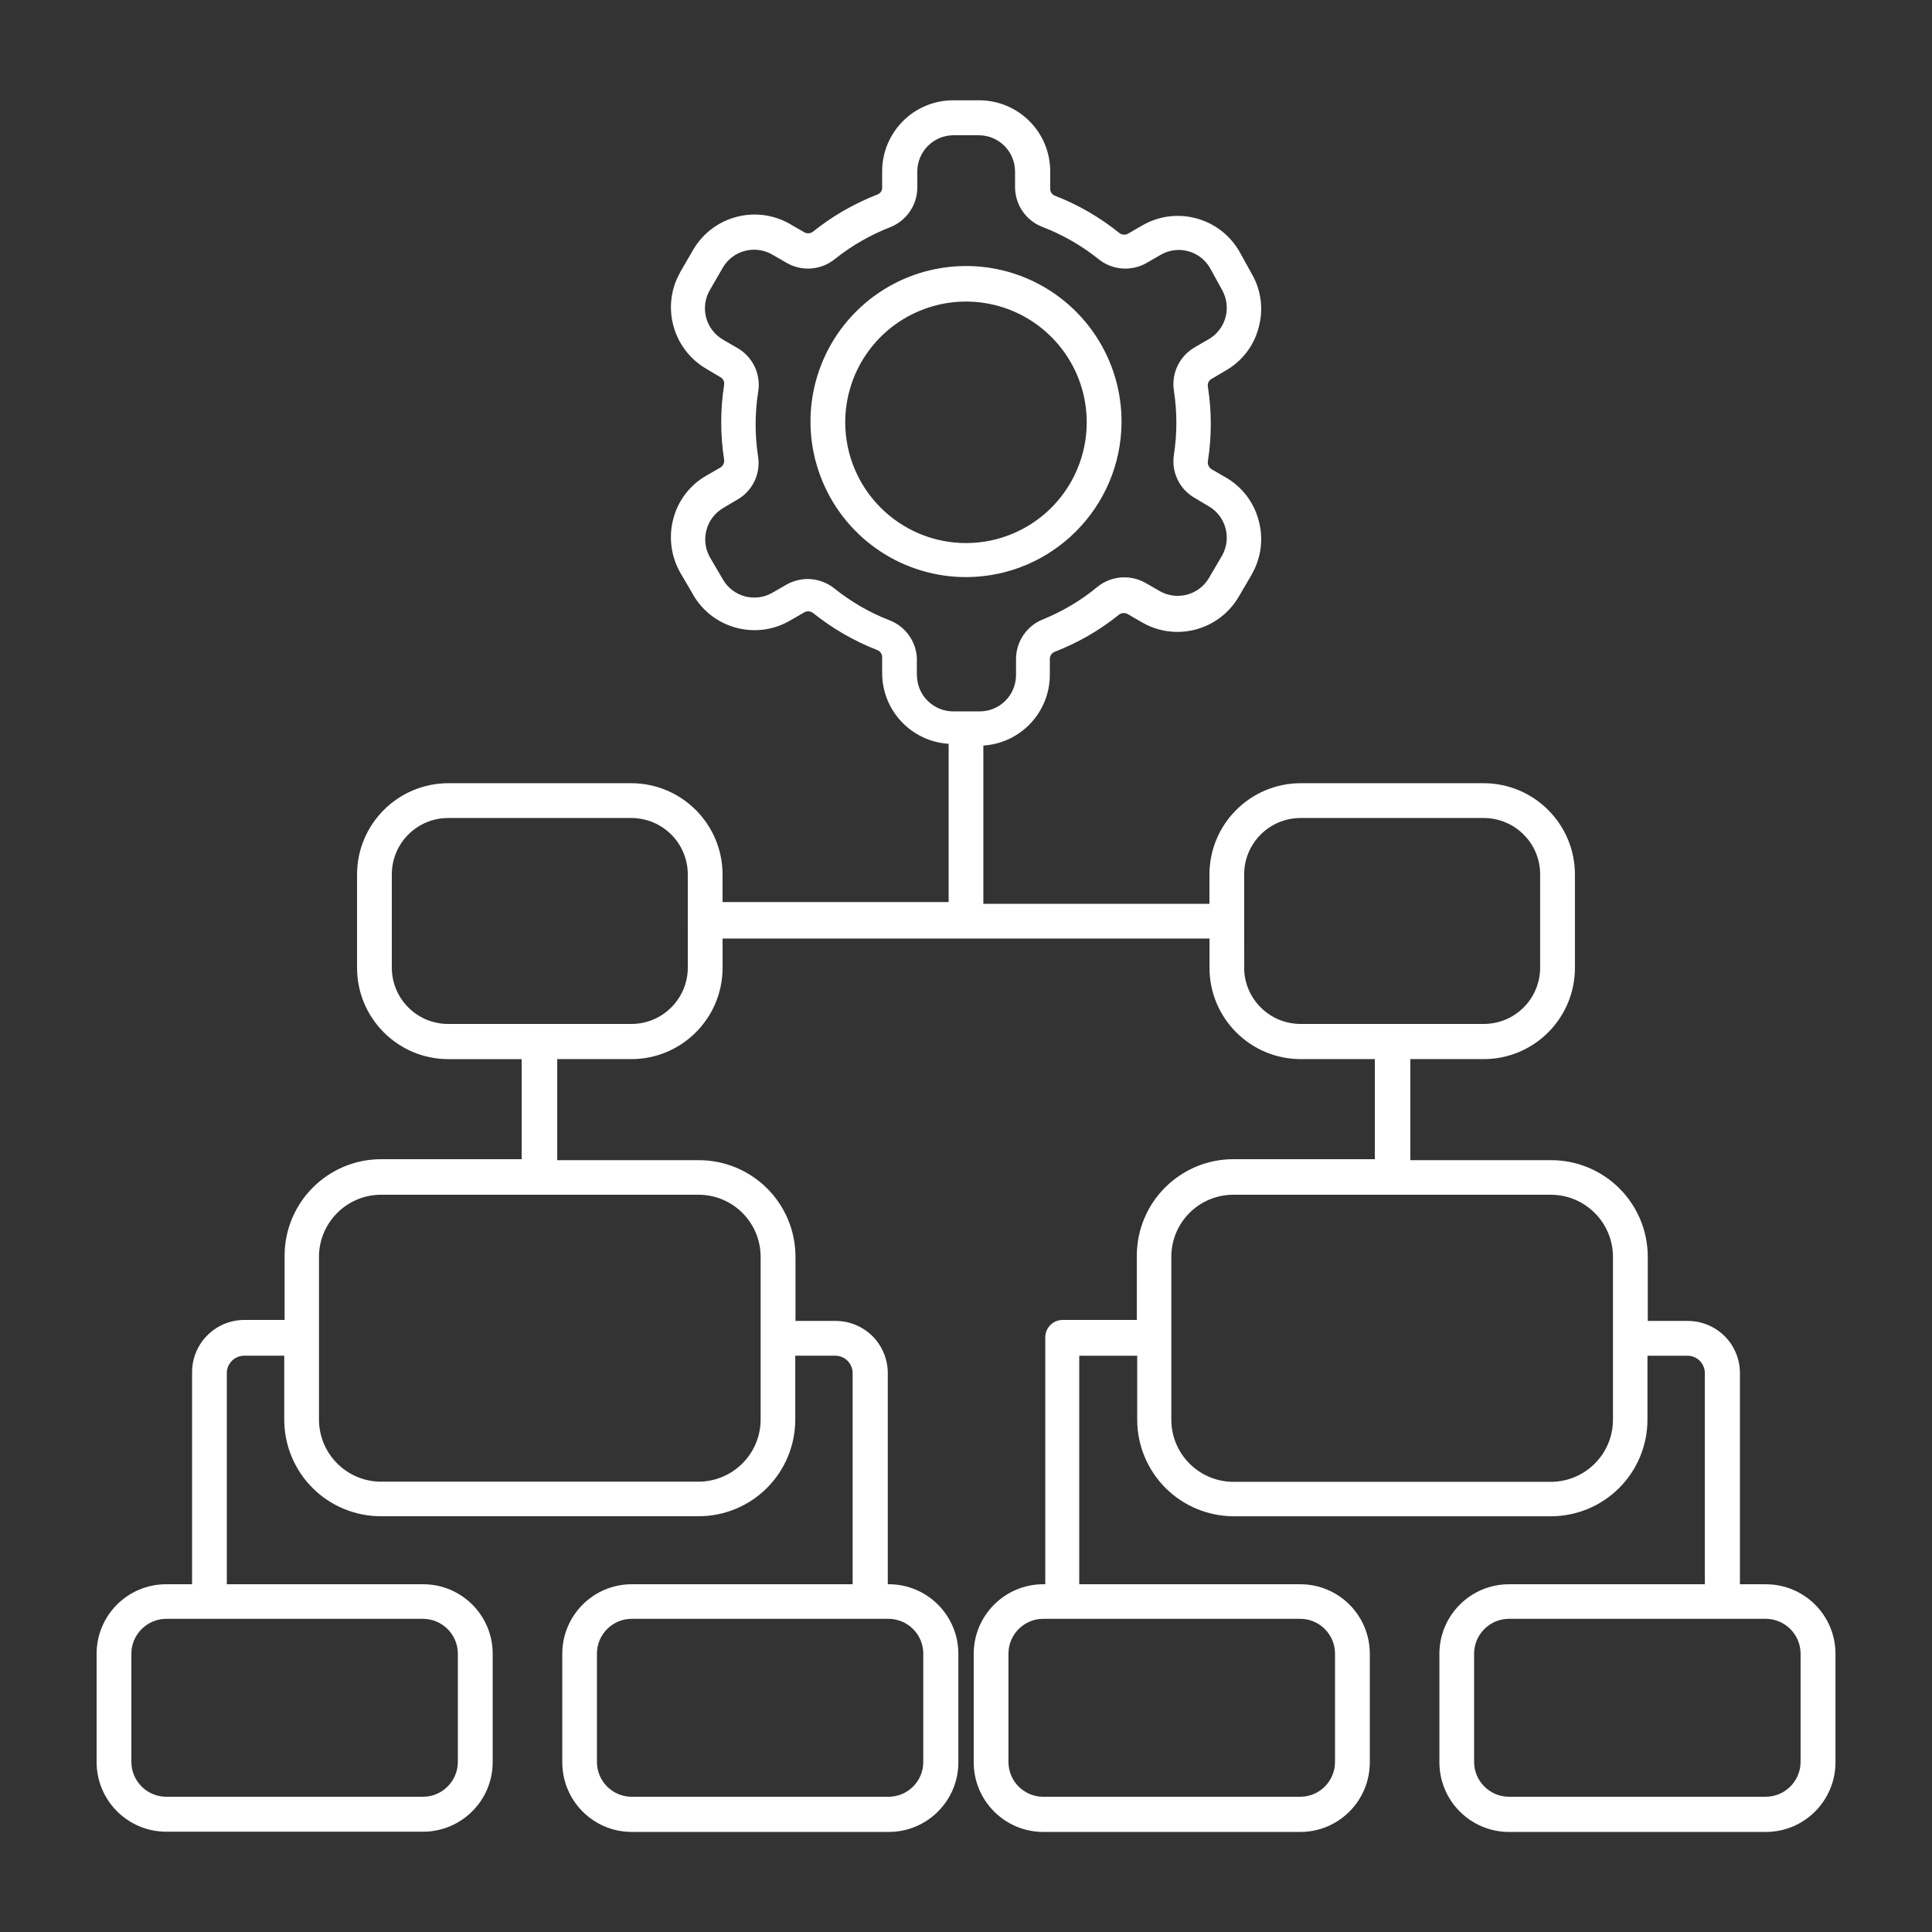
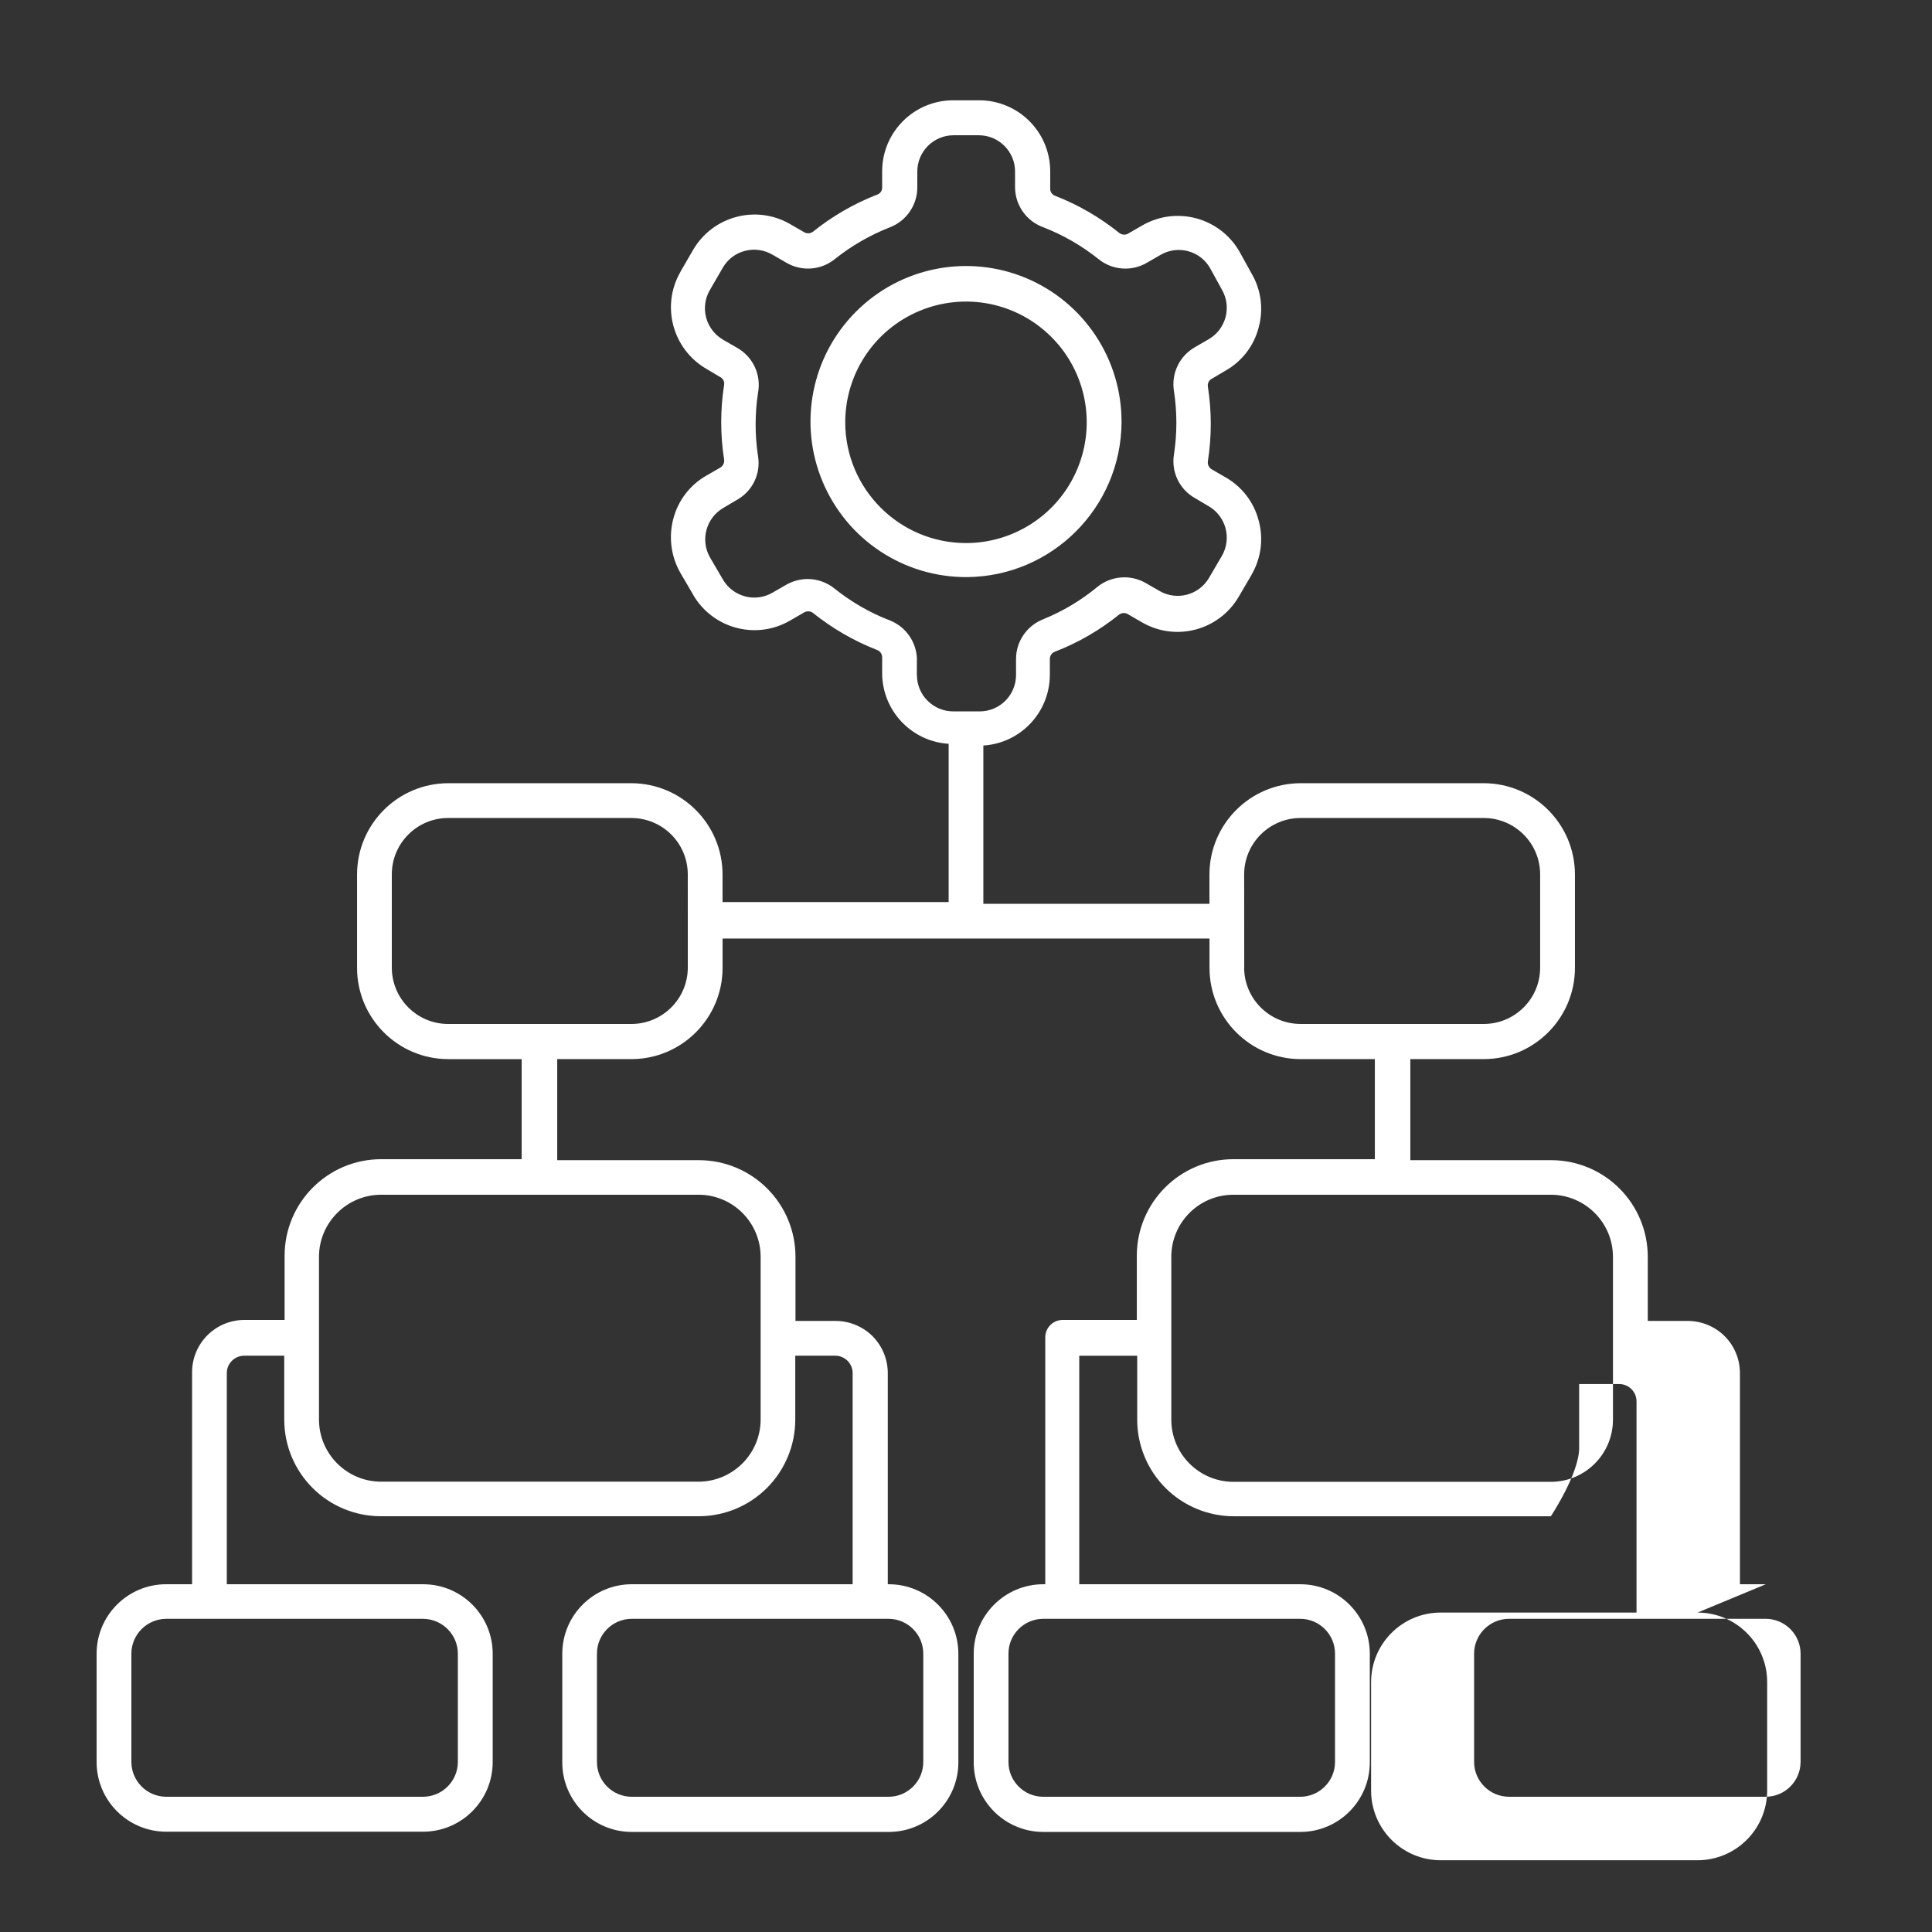
<svg xmlns="http://www.w3.org/2000/svg" width="512pt" height="512pt" version="1.1" viewBox="0 0 512 512">
  <rect x="0" y="0" width="512" height="512" fill="#333333" stroke="none" />
-   <path d="m297.22 111.98c0.102-16.719-9.898-31.84-25.32-38.301-15.441-6.441-33.219-2.922-45.039 8.898-11.82 11.82-15.34 29.602-8.879 45.02 6.441 15.441 21.559 25.441 38.281 25.34 22.539-0.18 40.781-18.422 40.961-40.961zm-73.223 0c-0.02-12.961 7.762-24.641 19.719-29.602 11.961-4.981 25.719-2.262 34.879 6.898 9.18 9.141 11.918 22.922 6.961 34.879-4.941 11.961-16.621 19.762-29.559 19.762-17.641-0.02-31.941-14.301-32-31.941zm243.96 307.86h-6.859v-55.961c0-3.66-1.441-7.18-4.039-9.781-2.602-2.578-6.121-4.039-9.781-4.039h-10.602v-17c0-6.801-2.699-13.301-7.5-18.102s-11.301-7.5-18.102-7.5h-37.32v-26.781h19.461c13.34-0.02 24.141-10.84 24.16-24.16v-24.781c-0.02-13.34-10.82-24.141-24.16-24.18h-48.539c-13.34 0.039-24.141 10.84-24.16 24.18v7.781h-59.918v-41.941c9.879-0.621 17.578-8.801 17.621-18.68v-4.199c-0.02-0.898 0.539-1.719 1.379-2 6.141-2.379 11.879-5.699 17-9.84 0.738-0.52 1.719-0.52 2.461 0l3.641 2.102c8.961 5.16 20.398 2.078 25.602-6.859l3.441-5.879h-0.02c2.5-4.34 3.16-9.461 1.84-14.281-1.262-4.84-4.422-8.961-8.738-11.422l-3.641-2.102c-0.801-0.441-1.219-1.32-1.078-2.199 1.02-6.539 1.02-13.18 0-19.719-0.16-0.879 0.281-1.762 1.078-2.141l3.641-2.16c4.34-2.461 7.5-6.582 8.738-11.422 1.32-4.801 0.66-9.922-1.84-14.219l-3.32-6c-5.219-8.922-16.641-11.98-25.602-6.859l-3.641 2.102c-0.738 0.52-1.719 0.52-2.461 0-5.121-4.141-10.859-7.481-17-9.879-0.859-0.262-1.441-1.102-1.379-2v-4.5c0-5-1.98-9.801-5.519-13.32-3.519-3.539-8.32-5.519-13.32-5.519h-6.859c-10.398 0-18.84 8.418-18.84 18.84v4.199c0.059 0.898-0.52 1.719-1.379 1.98-6.141 2.398-11.879 5.719-17 9.84-0.738 0.52-1.719 0.52-2.461 0l-3.641-2.102c-8.961-5.121-20.379-2.059-25.602 6.859l-3.441 5.941h0.02c-5.121 8.98-2.019 20.398 6.898 25.602l3.641 2.16c0.801 0.379 1.238 1.262 1.078 2.141-1.02 6.539-1.02 13.18 0 19.719 0.141 0.879-0.281 1.762-1.078 2.199l-3.641 2.102c-4.32 2.461-7.481 6.582-8.738 11.422-1.281 4.82-0.621 9.941 1.84 14.281l3.441 5.879h-0.02c5.199 8.941 16.641 12.02 25.602 6.859l3.641-2.102c0.738-0.52 1.719-0.52 2.461 0 5.141 4.121 10.859 7.441 17 9.84 0.84 0.281 1.398 1.102 1.379 2v4.199c0.039 9.879 7.738 18.059 17.621 18.68v41.941h-59.918v-7.32c-0.02-13.34-10.82-24.141-24.16-24.18h-48.539c-13.34 0.039-24.141 10.84-24.16 24.18v24.781c0.02 13.32 10.82 24.141 24.16 24.16h19.461v26.52h-37.219c-14.141 0-25.602 11.461-25.602 25.602v17h-10.699c-7.621 0.02-13.801 6.199-13.82 13.82v56.219h-6.859c-10.16 0-18.422 8.219-18.441 18.379v28.781c0.02 10.16 8.262 18.398 18.441 18.422h68.082c10.18-0.02 18.422-8.262 18.441-18.422v-28.781c-0.02-10.16-8.281-18.379-18.441-18.379h-52.02v-55.961c0-2.539 2.078-4.602 4.621-4.602h10.602v16.941c0 6.781 2.699 13.301 7.5 18.102 4.801 4.801 11.301 7.5 18.102 7.5h84.219c6.781 0 13.301-2.699 18.102-7.5 4.801-4.801 7.5-11.32 7.5-18.102v-16.941h10.602c2.539 0 4.602 2.059 4.602 4.602v55.961h-58.523c-10.18 0-18.422 8.262-18.422 18.441v28.781-0.02c0 10.18 8.238 18.441 18.422 18.441h68.102c10.18 0 18.441-8.262 18.441-18.441v-28.82c-0.039-10.16-8.281-18.379-18.441-18.379h-0.262v-55.961c0-3.66-1.461-7.18-4.039-9.781-2.602-2.578-6.121-4.039-9.781-4.039h-10.641v-17c0-6.801-2.699-13.301-7.5-18.102-4.801-4.801-11.32-7.5-18.102-7.5h-37.539v-26.781h19.66c13.34-0.02 24.141-10.84 24.16-24.16v-7.801h129.04v7.801c0.02 13.32 10.82 24.141 24.16 24.16h19.66v26.52h-37.48c-14.141 0-25.602 11.461-25.602 25.602v17h-19.66c-2.539 0-4.602 2.059-4.602 4.602v65.438h-0.52c-10.18 0-18.441 8.262-18.441 18.441v28.781-0.02c0 10.18 8.262 18.441 18.441 18.441h68.102c10.18 0 18.422-8.262 18.422-18.441v-28.82c-0.02-10.16-8.262-18.379-18.422-18.379h-58.578v-60.559h15.359v16.941c0 6.781 2.699 13.301 7.5 18.102 4.801 4.801 11.32 7.5 18.102 7.5h84.02c6.801 0 13.301-2.699 18.102-7.5s7.5-11.32 7.5-18.102v-16.941h10.602c2.539 0 4.602 2.059 4.602 4.602v55.961h-51.902c-10.18 0-18.441 8.262-18.441 18.441v28.781-0.02c0.02 10.18 8.262 18.422 18.441 18.441h68.082c10.18-0.02 18.422-8.262 18.441-18.441v-28.82c-0.02-10.16-8.281-18.379-18.441-18.379zm-224.98-240.64v-4.199h0.02c0.02-4.68-2.859-8.898-7.219-10.602-5.301-2.039-10.219-4.898-14.641-8.441-2.019-1.621-4.5-2.5-7.078-2.519-2 0.02-3.981 0.539-5.719 1.539l-3.641 2.102c-4.578 2.641-10.441 1.078-13.102-3.481l-3.441-5.879c-2.621-4.602-1.039-10.461 3.539-13.121l3.641-2.16-0.02 0.02c4.102-2.301 6.32-6.898 5.578-11.52-0.859-5.602-0.859-11.301 0-16.898 0.879-4.738-1.359-9.52-5.578-11.879l-3.641-2.102h0.02c-2.262-1.281-3.879-3.398-4.559-5.879-0.66-2.5-0.301-5.16 1.02-7.379l3.441-5.941c1.301-2.199 3.422-3.781 5.898-4.398 2.481-0.621 5.102-0.238 7.301 1.078l3.641 2.102c4.039 2.359 9.141 1.98 12.801-0.98 4.422-3.539 9.359-6.379 14.641-8.441 4.359-1.699 7.238-5.918 7.219-10.602v-4.199c0.02-5.262 4.262-9.52 9.52-9.578h6.762c5.32 0 9.621 4.301 9.621 9.621v4.199c0.039 4.738 3.019 8.941 7.481 10.559 5.281 2.059 10.219 4.898 14.641 8.441 3.641 2.961 8.762 3.34 12.801 0.98l3.641-2.102c2.199-1.281 4.82-1.641 7.281-0.98 2.461 0.641 4.559 2.262 5.82 4.461l3.18 5.781c2.621 4.602 1.039 10.461-3.539 13.102l-3.641 2.102h0.02c-4.102 2.32-6.32 6.941-5.578 11.578 0.859 5.602 0.859 11.301 0 16.898-0.738 4.621 1.48 9.219 5.578 11.52l3.641 2.16-0.02-0.02c4.578 2.66 6.16 8.52 3.539 13.121l-3.441 5.879c-2.66 4.559-8.52 6.121-13.102 3.481l-3.641-2.102c-4.059-2.34-9.141-1.961-12.801 0.98-4.32 3.578-9.18 6.481-14.379 8.602-4.359 1.699-7.238 5.898-7.219 10.602v4.199c0 2.539-1.02 5-2.82 6.801-1.801 1.801-4.262 2.82-6.801 2.82h-7.019c-2.559 0-5-1.02-6.801-2.82-1.82-1.801-2.82-4.262-2.82-6.801zm-121.64 259.02v28.781c-0.059 5.059-4.16 9.141-9.219 9.16h-68.082c-5.078-0.02-9.199-4.141-9.219-9.219v-28.719c0.02-5.078 4.141-9.18 9.219-9.219h68.082c5.078 0.039 9.199 4.141 9.219 9.219zm123.34 0v28.781c-0.02 5.039-4.121 9.141-9.16 9.16h-68.102c-5.078 0-9.219-4.121-9.219-9.219v-28.719c0-5.078 4.141-9.219 9.219-9.219h68.102c5.059 0.039 9.16 4.16 9.16 9.219zm-43.102-105.16v43.121-0.02c0 9.102-7.359 16.461-16.441 16.5h-84.121c-9.102 0-16.48-7.379-16.48-16.5v-43.102c0.02-9.078 7.398-16.441 16.48-16.441h84.121c4.359 0 8.539 1.738 11.621 4.82 3.078 3.078 4.82 7.262 4.82 11.621zm-19.301-76.539c-0.059 8.199-6.738 14.84-14.961 14.84h-48.539c-8.262 0-14.941-6.699-14.941-14.961v-24.66c0-8.262 6.68-14.961 14.941-14.961h48.539c3.961 0 7.762 1.578 10.578 4.379 2.801 2.801 4.379 6.602 4.379 10.578zm147.46 0-0.02-24.781c0-8.262 6.699-14.961 14.961-14.961h48.539c3.961 0 7.762 1.578 10.559 4.379 2.82 2.801 4.379 6.602 4.379 10.578v24.781c-0.039 8.199-6.719 14.84-14.941 14.84h-48.539c-8.219 0-14.898-6.641-14.961-14.84zm24.059 181.7v28.781c-0.039 5.059-4.16 9.16-9.219 9.16h-68.102c-5.078 0-9.219-4.121-9.219-9.219v-28.719c0-5.078 4.141-9.219 9.219-9.219h68.102c5.078 0 9.219 4.141 9.219 9.219zm73.66-62c0 9.102-7.379 16.48-16.48 16.48h-84.121c-9.078-0.02-16.441-7.398-16.441-16.48v-43.16c0-9.078 7.359-16.441 16.441-16.441h84.121c9.078 0 16.461 7.359 16.48 16.441zm49.719 90.777c-0.059 5.059-4.16 9.141-9.219 9.16h-68.082c-5.078-0.02-9.199-4.141-9.219-9.219v-28.719c0.02-5.078 4.141-9.18 9.219-9.219h68.082c5.078 0.039 9.199 4.141 9.219 9.219z" fill="#fff" />
+   <path d="m297.22 111.98c0.102-16.719-9.898-31.84-25.32-38.301-15.441-6.441-33.219-2.922-45.039 8.898-11.82 11.82-15.34 29.602-8.879 45.02 6.441 15.441 21.559 25.441 38.281 25.34 22.539-0.18 40.781-18.422 40.961-40.961zm-73.223 0c-0.02-12.961 7.762-24.641 19.719-29.602 11.961-4.981 25.719-2.262 34.879 6.898 9.18 9.141 11.918 22.922 6.961 34.879-4.941 11.961-16.621 19.762-29.559 19.762-17.641-0.02-31.941-14.301-32-31.941zm243.96 307.86h-6.859v-55.961c0-3.66-1.441-7.18-4.039-9.781-2.602-2.578-6.121-4.039-9.781-4.039h-10.602v-17c0-6.801-2.699-13.301-7.5-18.102s-11.301-7.5-18.102-7.5h-37.32v-26.781h19.461c13.34-0.02 24.141-10.84 24.16-24.16v-24.781c-0.02-13.34-10.82-24.141-24.16-24.18h-48.539c-13.34 0.039-24.141 10.84-24.16 24.18v7.781h-59.918v-41.941c9.879-0.621 17.578-8.801 17.621-18.68v-4.199c-0.02-0.898 0.539-1.719 1.379-2 6.141-2.379 11.879-5.699 17-9.84 0.738-0.52 1.719-0.52 2.461 0l3.641 2.102c8.961 5.16 20.398 2.078 25.602-6.859l3.441-5.879h-0.02c2.5-4.34 3.16-9.461 1.84-14.281-1.262-4.84-4.422-8.961-8.738-11.422l-3.641-2.102c-0.801-0.441-1.219-1.32-1.078-2.199 1.02-6.539 1.02-13.18 0-19.719-0.16-0.879 0.281-1.762 1.078-2.141l3.641-2.16c4.34-2.461 7.5-6.582 8.738-11.422 1.32-4.801 0.66-9.922-1.84-14.219l-3.32-6c-5.219-8.922-16.641-11.98-25.602-6.859l-3.641 2.102c-0.738 0.52-1.719 0.52-2.461 0-5.121-4.141-10.859-7.481-17-9.879-0.859-0.262-1.441-1.102-1.379-2v-4.5c0-5-1.98-9.801-5.519-13.32-3.519-3.539-8.32-5.519-13.32-5.519h-6.859c-10.398 0-18.84 8.418-18.84 18.84v4.199c0.059 0.898-0.52 1.719-1.379 1.98-6.141 2.398-11.879 5.719-17 9.84-0.738 0.52-1.719 0.52-2.461 0l-3.641-2.102c-8.961-5.121-20.379-2.059-25.602 6.859l-3.441 5.941h0.02c-5.121 8.98-2.019 20.398 6.898 25.602l3.641 2.16c0.801 0.379 1.238 1.262 1.078 2.141-1.02 6.539-1.02 13.18 0 19.719 0.141 0.879-0.281 1.762-1.078 2.199l-3.641 2.102c-4.32 2.461-7.481 6.582-8.738 11.422-1.281 4.82-0.621 9.941 1.84 14.281l3.441 5.879h-0.02c5.199 8.941 16.641 12.02 25.602 6.859l3.641-2.102c0.738-0.52 1.719-0.52 2.461 0 5.141 4.121 10.859 7.441 17 9.84 0.84 0.281 1.398 1.102 1.379 2v4.199c0.039 9.879 7.738 18.059 17.621 18.68v41.941h-59.918v-7.32c-0.02-13.34-10.82-24.141-24.16-24.18h-48.539c-13.34 0.039-24.141 10.84-24.16 24.18v24.781c0.02 13.32 10.82 24.141 24.16 24.16h19.461v26.52h-37.219c-14.141 0-25.602 11.461-25.602 25.602v17h-10.699c-7.621 0.02-13.801 6.199-13.82 13.82v56.219h-6.859c-10.16 0-18.422 8.219-18.441 18.379v28.781c0.02 10.16 8.262 18.398 18.441 18.422h68.082c10.18-0.02 18.422-8.262 18.441-18.422v-28.781c-0.02-10.16-8.281-18.379-18.441-18.379h-52.02v-55.961c0-2.539 2.078-4.602 4.621-4.602h10.602v16.941c0 6.781 2.699 13.301 7.5 18.102 4.801 4.801 11.301 7.5 18.102 7.5h84.219c6.781 0 13.301-2.699 18.102-7.5 4.801-4.801 7.5-11.32 7.5-18.102v-16.941h10.602c2.539 0 4.602 2.059 4.602 4.602v55.961h-58.523c-10.18 0-18.422 8.262-18.422 18.441v28.781-0.02c0 10.18 8.238 18.441 18.422 18.441h68.102c10.18 0 18.441-8.262 18.441-18.441v-28.82c-0.039-10.16-8.281-18.379-18.441-18.379h-0.262v-55.961c0-3.66-1.461-7.18-4.039-9.781-2.602-2.578-6.121-4.039-9.781-4.039h-10.641v-17c0-6.801-2.699-13.301-7.5-18.102-4.801-4.801-11.32-7.5-18.102-7.5h-37.539v-26.781h19.66c13.34-0.02 24.141-10.84 24.16-24.16v-7.801h129.04v7.801c0.02 13.32 10.82 24.141 24.16 24.16h19.66v26.52h-37.48c-14.141 0-25.602 11.461-25.602 25.602v17h-19.66c-2.539 0-4.602 2.059-4.602 4.602v65.438h-0.52c-10.18 0-18.441 8.262-18.441 18.441v28.781-0.02c0 10.18 8.262 18.441 18.441 18.441h68.102c10.18 0 18.422-8.262 18.422-18.441v-28.82c-0.02-10.16-8.262-18.379-18.422-18.379h-58.578v-60.559h15.359v16.941c0 6.781 2.699 13.301 7.5 18.102 4.801 4.801 11.32 7.5 18.102 7.5h84.02s7.5-11.32 7.5-18.102v-16.941h10.602c2.539 0 4.602 2.059 4.602 4.602v55.961h-51.902c-10.18 0-18.441 8.262-18.441 18.441v28.781-0.02c0.02 10.18 8.262 18.422 18.441 18.441h68.082c10.18-0.02 18.422-8.262 18.441-18.441v-28.82c-0.02-10.16-8.281-18.379-18.441-18.379zm-224.98-240.64v-4.199h0.02c0.02-4.68-2.859-8.898-7.219-10.602-5.301-2.039-10.219-4.898-14.641-8.441-2.019-1.621-4.5-2.5-7.078-2.519-2 0.02-3.981 0.539-5.719 1.539l-3.641 2.102c-4.578 2.641-10.441 1.078-13.102-3.481l-3.441-5.879c-2.621-4.602-1.039-10.461 3.539-13.121l3.641-2.16-0.02 0.02c4.102-2.301 6.32-6.898 5.578-11.52-0.859-5.602-0.859-11.301 0-16.898 0.879-4.738-1.359-9.52-5.578-11.879l-3.641-2.102h0.02c-2.262-1.281-3.879-3.398-4.559-5.879-0.66-2.5-0.301-5.16 1.02-7.379l3.441-5.941c1.301-2.199 3.422-3.781 5.898-4.398 2.481-0.621 5.102-0.238 7.301 1.078l3.641 2.102c4.039 2.359 9.141 1.98 12.801-0.98 4.422-3.539 9.359-6.379 14.641-8.441 4.359-1.699 7.238-5.918 7.219-10.602v-4.199c0.02-5.262 4.262-9.52 9.52-9.578h6.762c5.32 0 9.621 4.301 9.621 9.621v4.199c0.039 4.738 3.019 8.941 7.481 10.559 5.281 2.059 10.219 4.898 14.641 8.441 3.641 2.961 8.762 3.34 12.801 0.98l3.641-2.102c2.199-1.281 4.82-1.641 7.281-0.98 2.461 0.641 4.559 2.262 5.82 4.461l3.18 5.781c2.621 4.602 1.039 10.461-3.539 13.102l-3.641 2.102h0.02c-4.102 2.32-6.32 6.941-5.578 11.578 0.859 5.602 0.859 11.301 0 16.898-0.738 4.621 1.48 9.219 5.578 11.52l3.641 2.16-0.02-0.02c4.578 2.66 6.16 8.52 3.539 13.121l-3.441 5.879c-2.66 4.559-8.52 6.121-13.102 3.481l-3.641-2.102c-4.059-2.34-9.141-1.961-12.801 0.98-4.32 3.578-9.18 6.481-14.379 8.602-4.359 1.699-7.238 5.898-7.219 10.602v4.199c0 2.539-1.02 5-2.82 6.801-1.801 1.801-4.262 2.82-6.801 2.82h-7.019c-2.559 0-5-1.02-6.801-2.82-1.82-1.801-2.82-4.262-2.82-6.801zm-121.64 259.02v28.781c-0.059 5.059-4.16 9.141-9.219 9.16h-68.082c-5.078-0.02-9.199-4.141-9.219-9.219v-28.719c0.02-5.078 4.141-9.18 9.219-9.219h68.082c5.078 0.039 9.199 4.141 9.219 9.219zm123.34 0v28.781c-0.02 5.039-4.121 9.141-9.16 9.16h-68.102c-5.078 0-9.219-4.121-9.219-9.219v-28.719c0-5.078 4.141-9.219 9.219-9.219h68.102c5.059 0.039 9.16 4.16 9.16 9.219zm-43.102-105.16v43.121-0.02c0 9.102-7.359 16.461-16.441 16.5h-84.121c-9.102 0-16.48-7.379-16.48-16.5v-43.102c0.02-9.078 7.398-16.441 16.48-16.441h84.121c4.359 0 8.539 1.738 11.621 4.82 3.078 3.078 4.82 7.262 4.82 11.621zm-19.301-76.539c-0.059 8.199-6.738 14.84-14.961 14.84h-48.539c-8.262 0-14.941-6.699-14.941-14.961v-24.66c0-8.262 6.68-14.961 14.941-14.961h48.539c3.961 0 7.762 1.578 10.578 4.379 2.801 2.801 4.379 6.602 4.379 10.578zm147.46 0-0.02-24.781c0-8.262 6.699-14.961 14.961-14.961h48.539c3.961 0 7.762 1.578 10.559 4.379 2.82 2.801 4.379 6.602 4.379 10.578v24.781c-0.039 8.199-6.719 14.84-14.941 14.84h-48.539c-8.219 0-14.898-6.641-14.961-14.84zm24.059 181.7v28.781c-0.039 5.059-4.16 9.16-9.219 9.16h-68.102c-5.078 0-9.219-4.121-9.219-9.219v-28.719c0-5.078 4.141-9.219 9.219-9.219h68.102c5.078 0 9.219 4.141 9.219 9.219zm73.66-62c0 9.102-7.379 16.48-16.48 16.48h-84.121c-9.078-0.02-16.441-7.398-16.441-16.48v-43.16c0-9.078 7.359-16.441 16.441-16.441h84.121c9.078 0 16.461 7.359 16.48 16.441zm49.719 90.777c-0.059 5.059-4.16 9.141-9.219 9.16h-68.082c-5.078-0.02-9.199-4.141-9.219-9.219v-28.719c0.02-5.078 4.141-9.18 9.219-9.219h68.082c5.078 0.039 9.199 4.141 9.219 9.219z" fill="#fff" />
</svg>